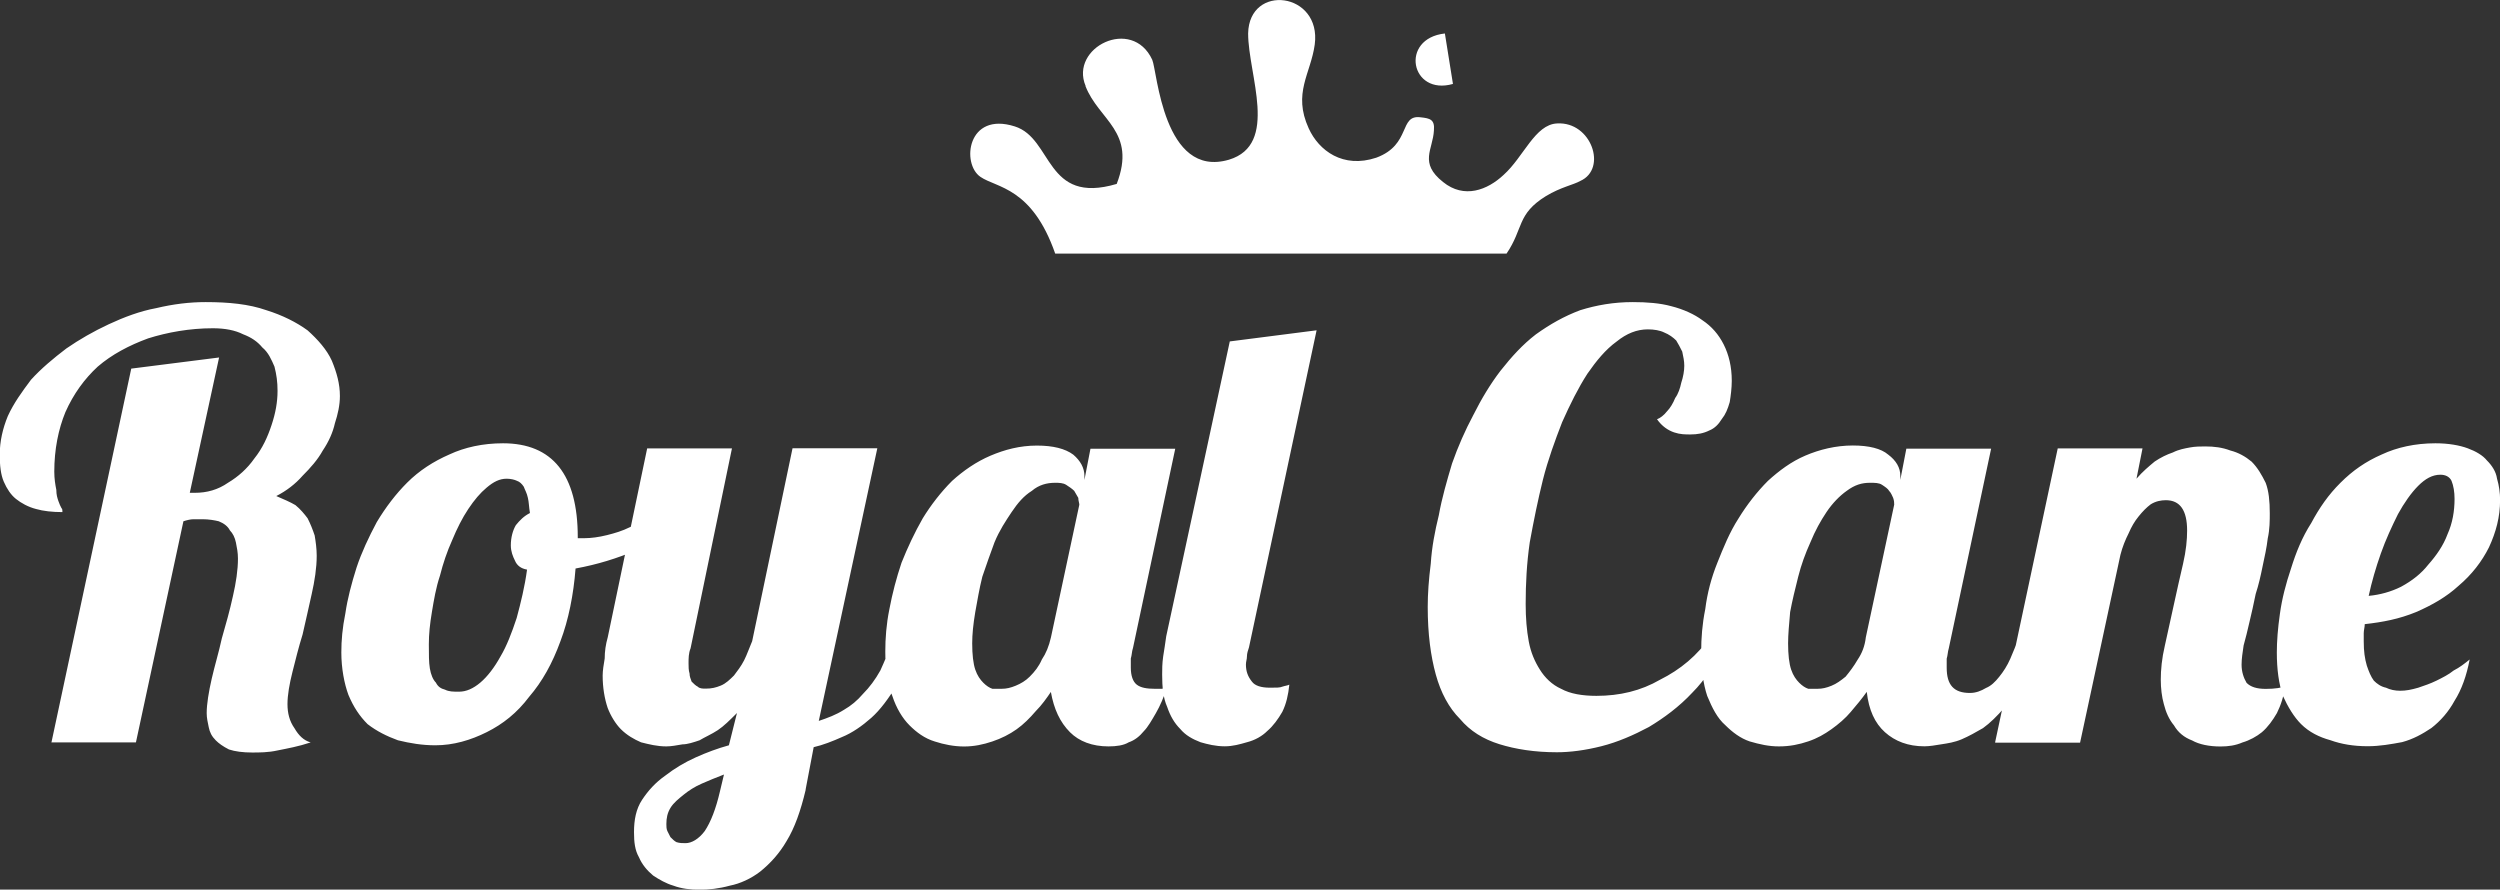
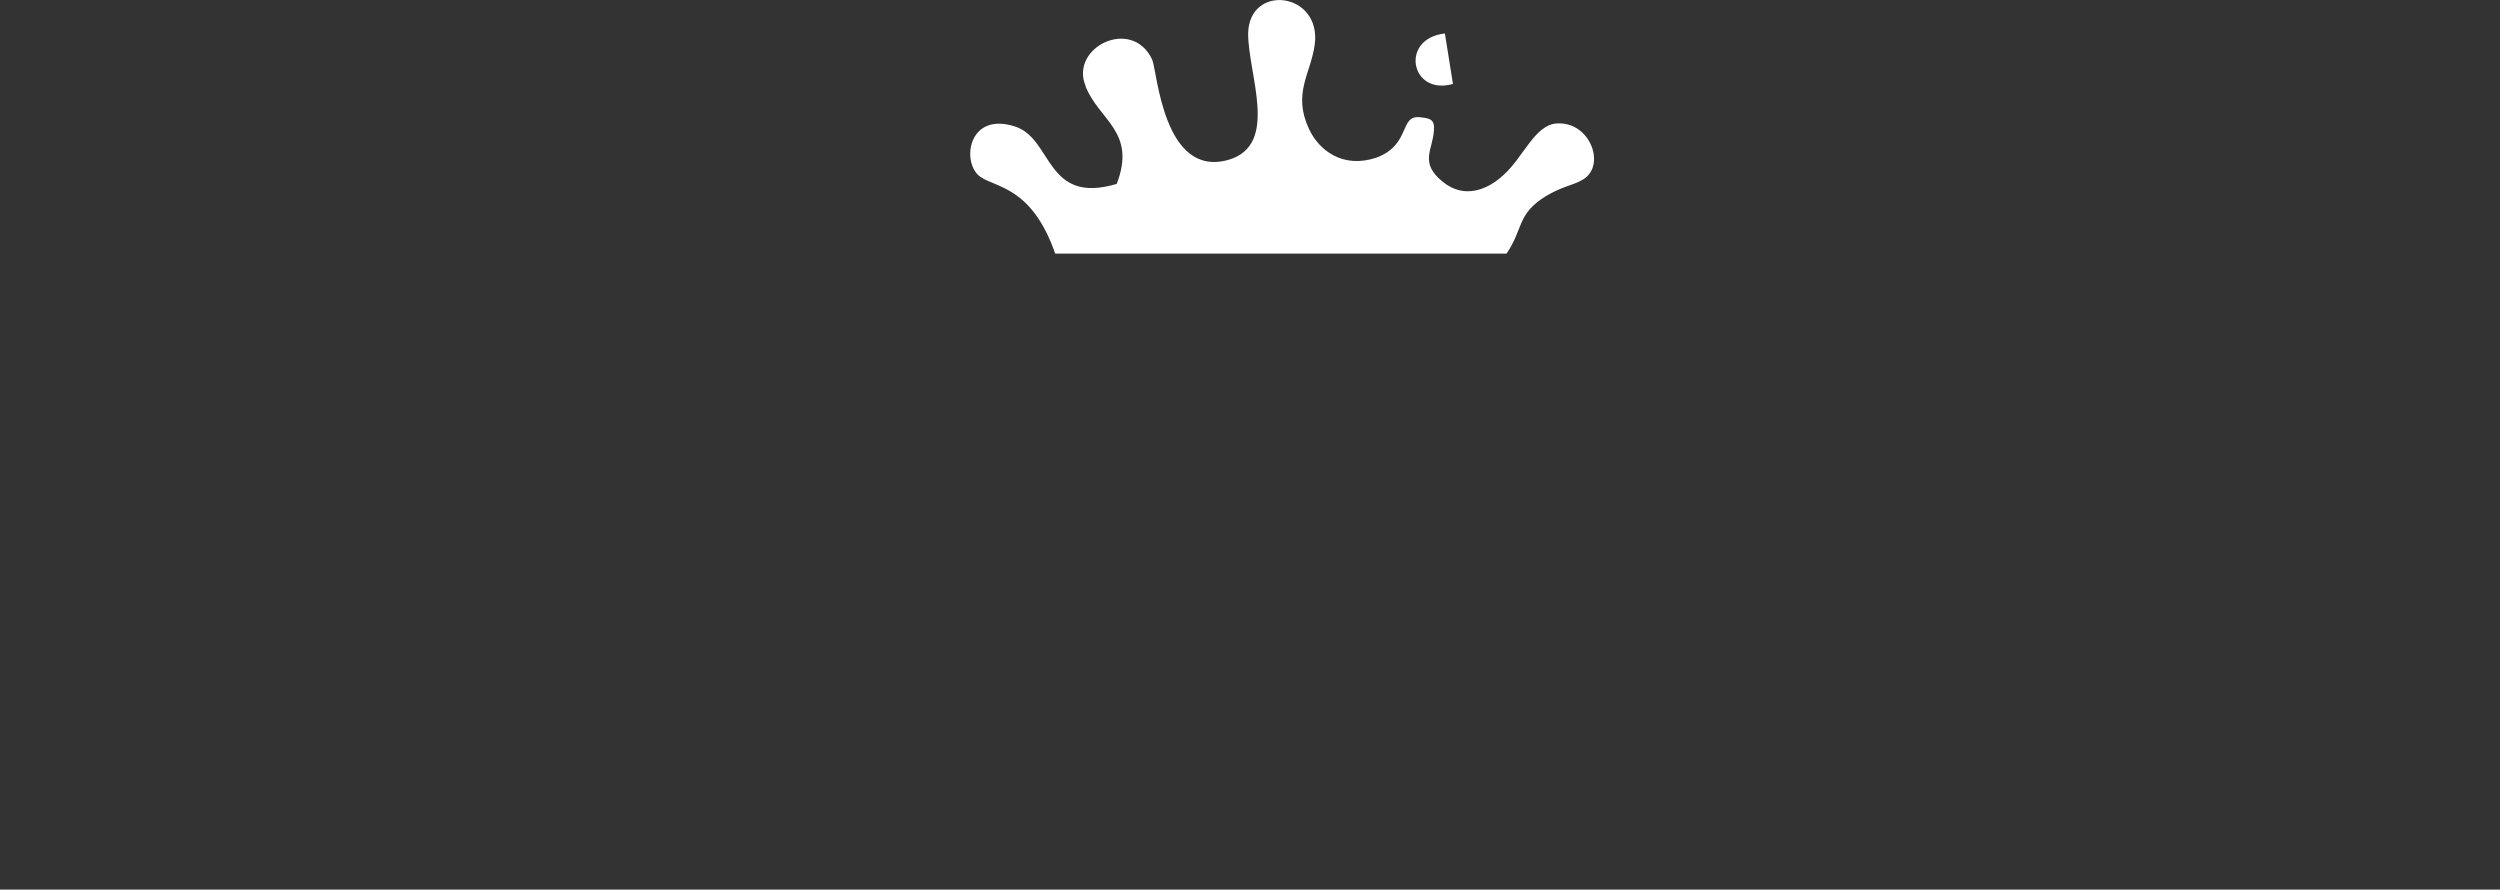
<svg xmlns="http://www.w3.org/2000/svg" viewBox="1852.86 2447.64 294.28 104.72" width="294.28" height="104.72">
  <rect x="1852.86" y="2447.64" width="294.28" height="104.72" fill="#333333" stroke="none" />
-   <path fill="#ffffff" stroke="none" fill-opacity="1" stroke-width="0" stroke-opacity="1" color="rgb(51, 51, 51)" id="tSvg131b5b23fdd" class="cls-2" d="M 1858.92 2535.01 C 1862.05 2520.35 1865.18 2505.69 1868.31 2491.03 C 1871.757 2490.593 1875.203 2490.157 1878.65 2489.72 C 1877.5 2495.03 1876.35 2500.34 1875.2 2505.65 C 1875.397 2505.65 1875.593 2505.65 1875.79 2505.65 C 1877.22 2505.65 1878.52 2505.29 1879.71 2504.46 C 1880.9 2503.75 1881.97 2502.8 1882.8 2501.61 C 1883.75 2500.42 1884.35 2499.11 1884.82 2497.69 C 1885.3 2496.26 1885.53 2494.96 1885.53 2493.65 C 1885.53 2492.58 1885.41 2491.75 1885.17 2490.8 C 1884.81 2489.97 1884.46 2489.14 1883.74 2488.54 C 1883.15 2487.83 1882.43 2487.35 1881.48 2486.99 C 1880.53 2486.51 1879.34 2486.28 1877.91 2486.28 C 1875.18 2486.28 1872.56 2486.76 1870.3 2487.47 C 1868.04 2488.3 1866.02 2489.37 1864.36 2490.8 C 1862.81 2492.23 1861.51 2494.01 1860.56 2496.15 C 1859.73 2498.17 1859.25 2500.55 1859.25 2503.16 C 1859.25 2503.99 1859.37 2504.71 1859.49 2505.3 C 1859.49 2505.89 1859.61 2506.25 1859.73 2506.61 C 1859.85 2506.97 1859.97 2507.2 1860.09 2507.44 C 1860.21 2507.56 1860.21 2507.68 1860.21 2507.92 C 1859.02 2507.92 1857.95 2507.8 1857.12 2507.56 C 1856.17 2507.32 1855.34 2506.85 1854.74 2506.37 C 1854.14 2505.89 1853.67 2505.18 1853.31 2504.35 C 1852.95 2503.52 1852.83 2502.45 1852.83 2501.14 C 1852.83 2499.59 1853.19 2498.05 1853.78 2496.62 C 1854.49 2495.07 1855.44 2493.77 1856.51 2492.34 C 1857.7 2491.03 1859.12 2489.84 1860.67 2488.66 C 1862.22 2487.59 1863.88 2486.64 1865.66 2485.81 C 1867.44 2484.98 1869.34 2484.26 1871.25 2483.91 C 1873.27 2483.43 1875.17 2483.2 1877.07 2483.2 C 1879.8 2483.2 1882.18 2483.44 1884.2 2484.15 C 1886.1 2484.74 1887.77 2485.58 1889.07 2486.53 C 1890.26 2487.6 1891.33 2488.79 1891.92 2490.1 C 1892.51 2491.53 1892.87 2492.83 1892.87 2494.26 C 1892.87 2495.33 1892.63 2496.4 1892.28 2497.47 C 1892.04 2498.54 1891.57 2499.61 1890.85 2500.68 C 1890.26 2501.75 1889.42 2502.7 1888.47 2503.65 C 1887.64 2504.6 1886.57 2505.43 1885.38 2506.03 C 1886.21 2506.39 1887.04 2506.74 1887.64 2507.1 C 1888.23 2507.58 1888.71 2508.17 1889.07 2508.65 C 1889.43 2509.36 1889.66 2509.96 1889.9 2510.67 C 1890.02 2511.38 1890.14 2512.22 1890.14 2513.05 C 1890.14 2514.48 1889.9 2516.02 1889.55 2517.57 C 1889.2 2519.12 1888.84 2520.78 1888.48 2522.32 C 1888 2523.87 1887.65 2525.29 1887.29 2526.72 C 1886.93 2528.15 1886.7 2529.45 1886.7 2530.52 C 1886.7 2531.59 1886.94 2532.54 1887.53 2533.37 C 1888.01 2534.2 1888.6 2534.8 1889.43 2535.03 C 1888 2535.51 1886.7 2535.74 1885.51 2535.98 C 1884.44 2536.22 1883.37 2536.22 1882.54 2536.22 C 1881.47 2536.22 1880.52 2536.1 1879.81 2535.86 C 1879.1 2535.5 1878.62 2535.15 1878.26 2534.79 C 1877.78 2534.31 1877.55 2533.84 1877.43 2533.24 C 1877.31 2532.64 1877.19 2532.17 1877.19 2531.58 C 1877.19 2530.51 1877.43 2529.08 1877.78 2527.54 C 1878.13 2526 1878.61 2524.45 1878.97 2522.79 C 1879.45 2521.13 1879.92 2519.46 1880.28 2517.8 C 1880.64 2516.25 1880.87 2514.71 1880.87 2513.4 C 1880.87 2512.69 1880.75 2512.09 1880.63 2511.5 C 1880.51 2510.91 1880.27 2510.43 1879.92 2510.07 C 1879.68 2509.59 1879.21 2509.24 1878.61 2509 C 1878.13 2508.88 1877.42 2508.76 1876.71 2508.76 C 1876.353 2508.76 1875.997 2508.76 1875.64 2508.76 C 1875.28 2508.76 1874.81 2508.88 1874.45 2509 C 1872.587 2517.677 1870.723 2526.353 1868.86 2535.03 C 1868.86 2535.03 1858.88 2535.03 1858.88 2535.03C 1858.893 2535.023 1858.907 2535.017 1858.92 2535.01Z M 1932.97 2508.74 C 1931.54 2510.17 1929.88 2511.35 1927.74 2512.42 C 1925.48 2513.37 1923.22 2514.08 1920.61 2514.56 C 1920.37 2517.65 1919.78 2520.62 1918.83 2523.12 C 1917.88 2525.73 1916.69 2527.87 1915.15 2529.66 C 1913.72 2531.56 1912.06 2532.87 1910.16 2533.82 C 1908.26 2534.77 1906.24 2535.37 1904.1 2535.37 C 1902.55 2535.37 1901.13 2535.13 1899.7 2534.78 C 1898.39 2534.3 1897.2 2533.71 1896.13 2532.88 C 1895.18 2531.93 1894.47 2530.86 1893.87 2529.43 C 1893.39 2528.12 1893.04 2526.34 1893.04 2524.44 C 1893.04 2523.01 1893.16 2521.59 1893.52 2519.8 C 1893.76 2518.14 1894.23 2516.35 1894.83 2514.45 C 1895.42 2512.67 1896.26 2510.88 1897.21 2509.1 C 1898.28 2507.32 1899.47 2505.77 1900.78 2504.46 C 1902.21 2503.03 1903.87 2501.96 1905.77 2501.13 C 1907.55 2500.3 1909.69 2499.82 1912.07 2499.82 C 1917.89 2499.82 1920.87 2503.5 1920.87 2510.87 C 1920.87 2510.91 1920.87 2510.95 1920.87 2510.99 C 1921.147 2510.99 1921.423 2510.99 1921.7 2510.99 C 1922.41 2510.99 1923.36 2510.87 1924.31 2510.63 C 1925.26 2510.39 1926.09 2510.15 1927.04 2509.68 C 1927.99 2509.32 1928.94 2508.97 1929.89 2508.37 C 1930.72 2507.89 1931.55 2507.42 1932.27 2506.82C 1932.27 2506.82 1932.98 2508.72 1932.97 2508.74Z M 1914.9 2514.69 C 1914.19 2514.57 1913.71 2514.21 1913.47 2513.62 C 1913.23 2513.14 1912.99 2512.55 1912.99 2511.84 C 1912.99 2510.89 1913.23 2510.06 1913.58 2509.46 C 1914.06 2508.87 1914.53 2508.39 1915.24 2508.03 C 1915.12 2507.32 1915.12 2506.72 1915 2506.25 C 1914.88 2505.66 1914.64 2505.3 1914.52 2504.94 C 1914.28 2504.58 1914.04 2504.35 1913.69 2504.23 C 1913.45 2504.11 1912.98 2503.99 1912.5 2503.99 C 1911.67 2503.99 1910.95 2504.35 1910.12 2505.06 C 1909.41 2505.65 1908.69 2506.49 1907.98 2507.56 C 1907.27 2508.63 1906.67 2509.82 1906.08 2511.24 C 1905.49 2512.55 1905.01 2513.97 1904.65 2515.4 C 1904.17 2516.83 1903.94 2518.25 1903.7 2519.68 C 1903.46 2521.11 1903.34 2522.29 1903.34 2523.48 C 1903.34 2524.67 1903.34 2525.62 1903.46 2526.33 C 1903.58 2527.04 1903.82 2527.64 1904.17 2527.99 C 1904.41 2528.47 1904.76 2528.7 1905.24 2528.82 C 1905.72 2529.06 1906.19 2529.06 1906.9 2529.06 C 1907.73 2529.06 1908.56 2528.7 1909.4 2527.99 C 1910.24 2527.28 1911.06 2526.21 1911.78 2524.9 C 1912.49 2523.71 1913.09 2522.17 1913.68 2520.38C 1914.16 2518.6 1914.63 2516.7 1914.9 2514.69Z M 1947.7 2540.6 C 1947.11 2543.1 1946.39 2545.12 1945.44 2546.66 C 1944.61 2548.09 1943.54 2549.27 1942.35 2550.23 C 1941.28 2551.06 1939.97 2551.66 1938.78 2551.89 C 1937.47 2552.25 1936.28 2552.37 1935.21 2552.37 C 1934.14 2552.37 1933.07 2552.25 1932.12 2551.89 C 1931.29 2551.65 1930.46 2551.18 1929.74 2550.7 C 1929.03 2550.11 1928.43 2549.39 1928.08 2548.56 C 1927.6 2547.73 1927.49 2546.78 1927.49 2545.59 C 1927.49 2544.16 1927.73 2542.86 1928.44 2541.79 C 1929.15 2540.72 1929.99 2539.77 1931.17 2538.94 C 1932.24 2538.11 1933.43 2537.39 1934.74 2536.8 C 1936.05 2536.21 1937.35 2535.73 1938.66 2535.37 C 1938.977 2534.103 1939.293 2532.837 1939.61 2531.57 C 1938.78 2532.4 1938.06 2533.12 1937.35 2533.59 C 1936.64 2534.06 1935.8 2534.42 1935.21 2534.78 C 1934.5 2535.02 1933.78 2535.26 1933.19 2535.26 C 1932.48 2535.38 1931.88 2535.5 1931.29 2535.5 C 1930.22 2535.5 1929.27 2535.26 1928.32 2535.02 C 1927.49 2534.66 1926.66 2534.19 1925.94 2533.47 C 1925.35 2532.88 1924.75 2531.92 1924.39 2530.97 C 1924.03 2529.9 1923.8 2528.59 1923.8 2527.17 C 1923.8 2526.58 1923.92 2525.86 1924.04 2525.15 C 1924.04 2524.32 1924.16 2523.49 1924.4 2522.65 C 1925.947 2515.24 1927.493 2507.83 1929.04 2500.42 C 1932.367 2500.42 1935.693 2500.42 1939.02 2500.42 C 1937.397 2508.263 1935.773 2516.107 1934.15 2523.95 C 1933.91 2524.54 1933.91 2525.14 1933.91 2525.73 C 1933.91 2526.09 1933.91 2526.56 1934.03 2526.92 C 1934.03 2527.28 1934.15 2527.51 1934.27 2527.87 C 1934.51 2528.11 1934.75 2528.35 1934.98 2528.46 C 1935.22 2528.7 1935.57 2528.7 1935.93 2528.7 C 1936.64 2528.7 1937.12 2528.58 1937.71 2528.34 C 1938.3 2528.1 1938.78 2527.63 1939.26 2527.15 C 1939.62 2526.67 1940.09 2526.08 1940.45 2525.37 C 1940.81 2524.66 1941.04 2523.94 1941.4 2523.11 C 1942.983 2515.543 1944.567 2507.977 1946.15 2500.41 C 1949.477 2500.41 1952.803 2500.41 1956.13 2500.41 C 1953.833 2511.107 1951.537 2521.803 1949.24 2532.5 C 1950.31 2532.14 1951.26 2531.79 1952.21 2531.19 C 1953.04 2530.71 1953.76 2530.12 1954.47 2529.29 C 1955.18 2528.58 1955.9 2527.63 1956.49 2526.56 C 1956.97 2525.49 1957.56 2524.18 1958.04 2522.64 C 1958.99 2522.64 1959.94 2522.64 1960.89 2522.64 C 1960.18 2524.9 1959.34 2526.8 1958.39 2528.34 C 1957.44 2529.88 1956.49 2531.19 1955.42 2532.14 C 1954.35 2533.09 1953.16 2533.92 1951.97 2534.4 C 1950.9 2534.88 1949.71 2535.35 1948.64 2535.59 C 1948.323 2537.253 1948.007 2538.917 1947.69 2540.58C 1947.693 2540.587 1947.697 2540.593 1947.7 2540.6Z M 1938.08 2538.81 C 1937.13 2539.17 1936.3 2539.52 1935.47 2539.88 C 1934.64 2540.24 1933.92 2540.71 1933.33 2541.19 C 1932.74 2541.67 1932.14 2542.14 1931.78 2542.74 C 1931.42 2543.34 1931.3 2543.93 1931.3 2544.64 C 1931.3 2544.88 1931.3 2545.23 1931.42 2545.47 C 1931.54 2545.707 1931.66 2545.943 1931.78 2546.18 C 1932.02 2546.42 1932.26 2546.66 1932.49 2546.77 C 1932.85 2546.89 1933.2 2546.89 1933.56 2546.89 C 1934.27 2546.89 1935.11 2546.41 1935.82 2545.46 C 1936.53 2544.39 1937.13 2542.85 1937.6 2540.82C 1937.6 2540.82 1938.08 2538.8 1938.08 2538.81Z M 1986.21 2523.96 C 1986.09 2524.32 1986.09 2524.79 1985.97 2525.15 C 1985.97 2525.507 1985.97 2525.863 1985.97 2526.22 C 1985.97 2527.17 1986.21 2527.88 1986.68 2528.24 C 1987.15 2528.6 1987.87 2528.72 1988.82 2528.72 C 1989.097 2528.72 1989.373 2528.72 1989.65 2528.72 C 1989.89 2528.6 1990.13 2528.6 1990.24 2528.48 C 1989.88 2529.67 1989.41 2530.74 1988.93 2531.57 C 1988.45 2532.4 1987.98 2533.23 1987.5 2533.71 C 1987.02 2534.3 1986.43 2534.78 1985.72 2535.02 C 1985.13 2535.38 1984.29 2535.5 1983.34 2535.5 C 1981.44 2535.5 1979.89 2534.91 1978.82 2533.84 C 1977.63 2532.65 1976.92 2531.11 1976.56 2529.09 C 1976.08 2529.8 1975.49 2530.64 1974.78 2531.35 C 1974.07 2532.18 1973.35 2532.9 1972.52 2533.49 C 1971.69 2534.08 1970.74 2534.56 1969.67 2534.92 C 1968.6 2535.28 1967.53 2535.51 1966.34 2535.51 C 1965.15 2535.51 1963.96 2535.27 1962.89 2534.92 C 1961.7 2534.56 1960.75 2533.85 1959.92 2533.02 C 1959.09 2532.19 1958.37 2531 1957.9 2529.57 C 1957.31 2528.14 1957.07 2526.36 1957.07 2524.34 C 1957.07 2522.79 1957.19 2521.13 1957.55 2519.35 C 1957.91 2517.45 1958.38 2515.67 1958.98 2513.88 C 1959.69 2512.1 1960.53 2510.31 1961.48 2508.65 C 1962.43 2507.1 1963.62 2505.56 1964.93 2504.25 C 1966.24 2503.06 1967.78 2501.99 1969.45 2501.28 C 1971.12 2500.57 1972.9 2500.09 1974.92 2500.09 C 1976.82 2500.09 1978.25 2500.45 1979.2 2501.16 C 1980.03 2501.87 1980.51 2502.71 1980.51 2503.66 C 1980.51 2503.82 1980.51 2503.98 1980.51 2504.14 C 1980.747 2502.913 1980.983 2501.687 1981.22 2500.46 C 1984.547 2500.46 1987.873 2500.46 1991.2 2500.46 C 1989.537 2508.303 1987.873 2516.147 1986.21 2523.99C 1986.21 2523.99 1986.21 2523.99 1986.21 2523.96Z M 1979.91 2507.08 C 1979.91 2506.84 1979.79 2506.6 1979.79 2506.25 C 1979.67 2506.01 1979.43 2505.66 1979.31 2505.42 C 1979.07 2505.18 1978.72 2504.94 1978.36 2504.71 C 1978 2504.48 1977.53 2504.47 1977.05 2504.47 C 1976.1 2504.47 1975.15 2504.71 1974.32 2505.42 C 1973.37 2506.01 1972.66 2506.85 1971.94 2507.92 C 1971.23 2508.99 1970.51 2510.06 1969.92 2511.49 C 1969.44 2512.8 1968.97 2514.1 1968.49 2515.53 C 1968.13 2516.96 1967.9 2518.38 1967.66 2519.69 C 1967.42 2521.12 1967.3 2522.3 1967.3 2523.37 C 1967.3 2524.68 1967.42 2525.75 1967.66 2526.46 C 1967.9 2527.17 1968.25 2527.65 1968.61 2528.01 C 1968.97 2528.37 1969.32 2528.6 1969.68 2528.72 C 1970.037 2528.72 1970.393 2528.72 1970.75 2528.72 C 1971.34 2528.72 1971.82 2528.6 1972.41 2528.36 C 1973 2528.12 1973.6 2527.77 1974.07 2527.29 C 1974.66 2526.7 1975.14 2526.1 1975.5 2525.27 C 1975.98 2524.56 1976.33 2523.72 1976.57 2522.66 C 1977.68 2517.47 1978.79 2512.28 1979.9 2507.09C 1979.9 2507.09 1979.9 2507.09 1979.91 2507.08Z M 2055.86 2523.24 C 2054.91 2525.62 2053.6 2527.64 2052.06 2529.18 C 2050.51 2530.84 2048.73 2532.15 2046.95 2533.22 C 2045.17 2534.17 2043.27 2535 2041.36 2535.48 C 2039.46 2535.96 2037.68 2536.19 2036.13 2536.19 C 2033.52 2536.19 2031.26 2535.83 2029.36 2535.24 C 2027.46 2534.65 2025.91 2533.69 2024.72 2532.27 C 2023.41 2530.96 2022.46 2529.18 2021.87 2527.04 C 2021.28 2524.9 2020.92 2522.29 2020.92 2519.08 C 2020.92 2517.53 2021.04 2515.87 2021.28 2513.97 C 2021.4 2512.07 2021.76 2510.17 2022.23 2508.27 C 2022.59 2506.25 2023.18 2504.23 2023.78 2502.21 C 2024.49 2500.19 2025.33 2498.29 2026.28 2496.51 C 2027.23 2494.61 2028.3 2492.83 2029.49 2491.28 C 2030.8 2489.62 2032.1 2488.19 2033.65 2487 C 2035.31 2485.81 2036.98 2484.86 2038.88 2484.15 C 2040.78 2483.56 2042.8 2483.2 2045.06 2483.2 C 2046.72 2483.2 2048.27 2483.32 2049.58 2483.68 C 2051.01 2484.04 2052.31 2484.63 2053.26 2485.34 C 2054.33 2486.05 2055.16 2487 2055.76 2488.19 C 2056.36 2489.38 2056.71 2490.8 2056.71 2492.47 C 2056.71 2493.3 2056.59 2494.25 2056.47 2494.97 C 2056.23 2495.8 2055.99 2496.4 2055.52 2496.99 C 2055.16 2497.58 2054.69 2498.06 2054.09 2498.3 C 2053.38 2498.66 2052.66 2498.78 2051.83 2498.78 C 2051.24 2498.78 2050.64 2498.78 2049.93 2498.54 C 2049.22 2498.3 2048.5 2497.83 2047.91 2496.99 C 2048.27 2496.87 2048.74 2496.51 2049.1 2496.04 C 2049.46 2495.68 2049.81 2495.09 2050.05 2494.49 C 2050.41 2494.01 2050.64 2493.3 2050.76 2492.71 C 2051 2492 2051.12 2491.28 2051.12 2490.69 C 2051.12 2490.1 2051 2489.62 2050.88 2489.03 C 2050.64 2488.55 2050.4 2488.08 2050.17 2487.72 C 2049.81 2487.36 2049.34 2487.01 2048.74 2486.77 C 2048.26 2486.53 2047.55 2486.41 2046.84 2486.41 C 2045.53 2486.41 2044.34 2486.89 2043.16 2487.84 C 2041.85 2488.79 2040.78 2490.1 2039.71 2491.64 C 2038.64 2493.3 2037.69 2495.21 2036.74 2497.34 C 2035.91 2499.48 2035.08 2501.74 2034.48 2504.11 C 2033.89 2506.49 2033.41 2508.86 2032.93 2511.48 C 2032.57 2513.98 2032.45 2516.35 2032.45 2518.73 C 2032.45 2520.39 2032.57 2521.82 2032.81 2523.13 C 2033.05 2524.44 2033.52 2525.51 2034.12 2526.46 C 2034.71 2527.41 2035.55 2528.24 2036.62 2528.72 C 2037.69 2529.31 2039.12 2529.55 2040.78 2529.55 C 2043.51 2529.55 2046.01 2528.96 2048.27 2527.65 C 2050.65 2526.46 2052.67 2524.8 2054.21 2522.54 C 2054.763 2522.777 2055.317 2523.013 2055.87 2523.25C 2055.87 2523.25 2055.87 2523.25 2055.86 2523.24Z M 2093.3 2522.65 C 2092.71 2524.55 2091.99 2526.1 2091.16 2527.52 C 2090.45 2528.95 2089.61 2530.02 2088.78 2530.97 C 2087.95 2531.92 2087.12 2532.75 2086.28 2533.35 C 2085.45 2533.83 2084.62 2534.3 2083.78 2534.66 C 2082.94 2535.02 2082.12 2535.14 2081.4 2535.25 C 2080.69 2535.37 2079.97 2535.49 2079.38 2535.49 C 2077.48 2535.49 2075.93 2534.9 2074.74 2533.83 C 2073.55 2532.76 2072.84 2531.22 2072.6 2529.08 C 2072.01 2529.91 2071.41 2530.63 2070.7 2531.46 C 2070.11 2532.17 2069.27 2532.89 2068.44 2533.48 C 2067.61 2534.07 2066.78 2534.55 2065.71 2534.91 C 2064.64 2535.27 2063.57 2535.5 2062.26 2535.5 C 2061.07 2535.5 2060 2535.26 2058.81 2534.91 C 2057.74 2534.55 2056.79 2533.84 2055.96 2533.01 C 2055.01 2532.18 2054.41 2530.99 2053.82 2529.56 C 2053.34 2528.13 2053.11 2526.35 2053.11 2524.33 C 2053.11 2522.78 2053.23 2521.12 2053.59 2519.34 C 2053.83 2517.44 2054.3 2515.66 2055.02 2513.87 C 2055.73 2512.09 2056.45 2510.3 2057.52 2508.64 C 2058.47 2507.09 2059.66 2505.55 2060.97 2504.24 C 2062.28 2503.05 2063.7 2501.98 2065.37 2501.27 C 2067.03 2500.56 2068.94 2500.08 2070.96 2500.08 C 2072.86 2500.08 2074.29 2500.44 2075.12 2501.15 C 2076.07 2501.86 2076.55 2502.7 2076.55 2503.65 C 2076.55 2503.81 2076.55 2503.97 2076.55 2504.13 C 2076.787 2502.903 2077.023 2501.677 2077.26 2500.45 C 2080.587 2500.45 2083.913 2500.45 2087.24 2500.45 C 2085.577 2508.293 2083.913 2516.137 2082.25 2523.98 C 2082.13 2524.34 2082.13 2524.81 2082.01 2525.17 C 2082.01 2525.527 2082.01 2525.883 2082.01 2526.24 C 2082.01 2528.26 2082.84 2529.21 2084.74 2529.21 C 2085.45 2529.21 2086.05 2528.97 2086.64 2528.62 C 2087.23 2528.38 2087.71 2527.91 2088.19 2527.31 C 2088.67 2526.72 2089.14 2526 2089.5 2525.17 C 2089.86 2524.34 2090.21 2523.51 2090.45 2522.67C 2091.4 2522.67 2092.35 2522.67 2093.3 2522.65Z M 2075.83 2507.08 C 2075.83 2506.84 2075.83 2506.6 2075.71 2506.25 C 2075.59 2506.01 2075.47 2505.66 2075.23 2505.42 C 2075.11 2505.18 2074.75 2504.94 2074.4 2504.71 C 2074.04 2504.47 2073.57 2504.47 2072.97 2504.47 C 2072.02 2504.47 2071.19 2504.71 2070.24 2505.42 C 2069.41 2506.01 2068.58 2506.85 2067.86 2507.92 C 2067.15 2508.99 2066.55 2510.06 2065.96 2511.49 C 2065.37 2512.8 2064.89 2514.1 2064.53 2515.53 C 2064.17 2516.96 2063.82 2518.38 2063.58 2519.69 C 2063.46 2521.12 2063.34 2522.3 2063.34 2523.37 C 2063.34 2524.68 2063.46 2525.75 2063.7 2526.46 C 2063.94 2527.17 2064.29 2527.65 2064.65 2528.01 C 2065.01 2528.37 2065.36 2528.6 2065.72 2528.72 C 2066.077 2528.72 2066.433 2528.72 2066.79 2528.72 C 2067.38 2528.72 2067.86 2528.6 2068.45 2528.36 C 2069.04 2528.12 2069.52 2527.77 2070.11 2527.29 C 2070.59 2526.7 2071.06 2526.1 2071.54 2525.27 C 2072.02 2524.56 2072.37 2523.72 2072.49 2522.66 C 2073.6 2517.47 2074.71 2512.28 2075.82 2507.09C 2075.82 2507.09 2075.82 2507.09 2075.83 2507.08Z M 2087.71 2535.01 C 2090.167 2523.48 2092.623 2511.95 2095.08 2500.42 C 2098.407 2500.42 2101.733 2500.42 2105.06 2500.42 C 2104.823 2501.61 2104.587 2502.8 2104.35 2503.99 C 2105.06 2503.16 2105.78 2502.56 2106.49 2501.97 C 2107.2 2501.49 2107.92 2501.14 2108.63 2500.9 C 2109.34 2500.54 2110.06 2500.42 2110.65 2500.31 C 2111.24 2500.2 2111.84 2500.19 2112.43 2500.19 C 2113.5 2500.19 2114.45 2500.31 2115.4 2500.67 C 2116.35 2500.91 2117.18 2501.38 2117.9 2501.98 C 2118.61 2502.69 2119.09 2503.53 2119.56 2504.48 C 2119.92 2505.43 2120.04 2506.62 2120.04 2508.05 C 2120.04 2508.88 2120.04 2509.95 2119.8 2511.02 C 2119.68 2512.09 2119.44 2513.16 2119.21 2514.23 C 2118.97 2515.42 2118.73 2516.49 2118.38 2517.56 C 2118.14 2518.75 2117.9 2519.82 2117.67 2520.77 C 2117.43 2521.84 2117.19 2522.79 2116.96 2523.62 C 2116.84 2524.45 2116.72 2525.17 2116.72 2525.88 C 2116.72 2526.71 2116.96 2527.43 2117.31 2528.02 C 2117.79 2528.5 2118.5 2528.73 2119.57 2528.73 C 2120.64 2528.73 2121.47 2528.61 2121.83 2528.37 C 2121.71 2529.56 2121.35 2530.63 2120.88 2531.58 C 2120.4 2532.41 2119.81 2533.24 2119.1 2533.84 C 2118.51 2534.32 2117.67 2534.79 2116.84 2535.03 C 2116.01 2535.39 2115.18 2535.51 2114.23 2535.51 C 2112.92 2535.51 2111.73 2535.27 2110.9 2534.8 C 2109.95 2534.44 2109.24 2533.85 2108.76 2533.02 C 2108.17 2532.31 2107.81 2531.47 2107.57 2530.52 C 2107.33 2529.69 2107.21 2528.62 2107.21 2527.67 C 2107.21 2526.48 2107.33 2525.17 2107.69 2523.63 C 2108.05 2521.97 2108.4 2520.42 2108.76 2518.76 C 2109.12 2517.1 2109.47 2515.55 2109.83 2514.01 C 2110.19 2512.46 2110.31 2511.16 2110.31 2510.09 C 2110.31 2507.71 2109.48 2506.52 2107.81 2506.52 C 2107.22 2506.52 2106.62 2506.64 2106.03 2507 C 2105.55 2507.36 2105.08 2507.83 2104.6 2508.43 C 2104.12 2509.02 2103.77 2509.62 2103.41 2510.45 C 2103.05 2511.16 2102.7 2512 2102.46 2512.95 C 2100.877 2520.32 2099.293 2527.69 2097.71 2535.06 C 2094.383 2535.06 2091.057 2535.06 2087.73 2535.06C 2087.723 2535.043 2087.717 2535.027 2087.71 2535.01Z M 1997.62 2487.83 C 2001.027 2487.393 2004.433 2486.957 2007.84 2486.52 C 2005.187 2498.96 2002.533 2511.4 1999.88 2523.84 C 1999.76 2524.2 1999.64 2524.55 1999.64 2524.91 C 1999.64 2525.27 1999.52 2525.5 1999.52 2525.86 C 1999.52 2526.69 1999.76 2527.29 2000.23 2527.88 C 2000.59 2528.36 2001.3 2528.59 2002.37 2528.59 C 2003.08 2528.59 2003.56 2528.59 2003.8 2528.47 C 2004.16 2528.35 2004.39 2528.35 2004.63 2528.23 C 2004.51 2529.42 2004.27 2530.49 2003.8 2531.44 C 2003.32 2532.27 2002.73 2533.1 2002.02 2533.7 C 2001.43 2534.29 2000.59 2534.77 1999.64 2535.01 C 1998.81 2535.25 1997.98 2535.49 1997.03 2535.49 C 1995.96 2535.49 1995.01 2535.25 1994.18 2535.01 C 1993.23 2534.65 1992.4 2534.18 1991.8 2533.46 C 1991.09 2532.75 1990.61 2531.91 1990.25 2530.85 C 1989.77 2529.78 1989.66 2528.47 1989.66 2527.05 C 1989.66 2526.46 1989.66 2525.74 1989.78 2524.91 C 1989.9 2524.2 1990.02 2523.36 1990.14 2522.53C 1990.14 2522.53 1997.63 2487.82 1997.62 2487.83Z M 2143.57 2525.26 C 2143.21 2527.16 2142.62 2528.83 2141.79 2530.13 C 2141.08 2531.44 2140.13 2532.51 2139.06 2533.34 C 2137.99 2534.05 2136.92 2534.65 2135.61 2535 C 2134.3 2535.24 2133 2535.48 2131.57 2535.48 C 2129.91 2535.48 2128.48 2535.24 2127.17 2534.77 C 2125.86 2534.41 2124.67 2533.82 2123.72 2532.87 C 2122.89 2532.04 2122.17 2530.85 2121.58 2529.54 C 2121.1 2528.11 2120.87 2526.45 2120.87 2524.43 C 2120.87 2523.12 2120.99 2521.58 2121.23 2519.91 C 2121.47 2518.13 2121.94 2516.34 2122.54 2514.56 C 2123.13 2512.66 2123.85 2510.88 2124.92 2509.21 C 2125.87 2507.43 2126.94 2505.88 2128.37 2504.46 C 2129.8 2503.03 2131.34 2501.96 2133.24 2501.13 C 2135.02 2500.3 2137.16 2499.82 2139.54 2499.82 C 2141.09 2499.82 2142.39 2500.06 2143.34 2500.41 C 2144.29 2500.76 2145.12 2501.24 2145.6 2501.84 C 2146.19 2502.43 2146.67 2503.15 2146.79 2503.98 C 2147.03 2504.81 2147.15 2505.64 2147.15 2506.48 C 2147.15 2508.5 2146.67 2510.28 2145.84 2512.07 C 2145.01 2513.73 2143.82 2515.28 2142.27 2516.59 C 2140.84 2517.9 2139.18 2518.85 2137.28 2519.68 C 2135.26 2520.51 2133.36 2520.87 2131.22 2521.11 C 2131.22 2521.47 2131.1 2521.82 2131.1 2522.18 C 2131.1 2522.497 2131.1 2522.813 2131.1 2523.13 C 2131.1 2524.32 2131.22 2525.15 2131.46 2525.98 C 2131.7 2526.69 2131.94 2527.29 2132.29 2527.76 C 2132.65 2528.12 2133.12 2528.47 2133.72 2528.59 C 2134.2 2528.83 2134.79 2528.95 2135.38 2528.95 C 2136.09 2528.95 2136.69 2528.83 2137.52 2528.59 C 2138.23 2528.35 2138.95 2528.11 2139.66 2527.76 C 2140.37 2527.41 2141.09 2527.05 2141.68 2526.57 C 2142.39 2526.21 2142.99 2525.74 2143.58 2525.26C 2143.58 2525.26 2143.58 2525.26 2143.57 2525.26Z M 2131.69 2517.78 C 2133 2517.66 2134.3 2517.3 2135.49 2516.71 C 2136.8 2516 2137.87 2515.16 2138.7 2514.1 C 2139.65 2513.03 2140.48 2511.84 2140.96 2510.53 C 2141.55 2509.22 2141.79 2507.8 2141.79 2506.37 C 2141.79 2505.54 2141.67 2504.82 2141.43 2504.23 C 2141.19 2503.75 2140.72 2503.52 2140.12 2503.52 C 2139.17 2503.52 2138.34 2504 2137.51 2504.83 C 2136.68 2505.66 2135.85 2506.85 2135.13 2508.16 C 2134.42 2509.59 2133.7 2511.13 2133.11 2512.8 C 2132.52 2514.47 2132.04 2516.13 2131.68 2517.79C 2131.68 2517.79 2131.68 2517.79 2131.69 2517.78Z" />
  <path fill="#ffffff" stroke="none" fill-opacity="1" stroke-width="0" stroke-opacity="1" color="rgb(51, 51, 51)" fill-rule="evenodd" id="tSvg1780ae1c3af" class="cls-1" d="M 1980.63 2457.76 C 1982.18 2461.8 1986.69 2463.11 1984.31 2469.29 C 1975.87 2471.79 1976.82 2463.94 1972.31 2462.52 C 1966.72 2460.74 1966.01 2466.92 1968.27 2468.46 C 1970.17 2469.77 1974.33 2469.65 1977.07 2477.49 C 1994.78 2477.49 2012.49 2477.49 2030.2 2477.49 C 2032.22 2474.52 2031.39 2472.85 2034.84 2470.72 C 2036.62 2469.65 2038.05 2469.41 2038.88 2468.94 C 2042.09 2467.51 2040.19 2461.93 2036.15 2462.17 C 2033.54 2462.29 2032.23 2466.09 2029.85 2468.23 C 2027.95 2470.01 2025.21 2471.08 2022.72 2469.06 C 2019.87 2466.8 2021.53 2465.26 2021.65 2463 C 2021.77 2461.69 2021.17 2461.57 2020.1 2461.45 C 2017.49 2461.09 2019.03 2464.66 2014.87 2466.2 C 2010.95 2467.51 2008.1 2465.37 2006.91 2462.75 C 2005.01 2458.59 2007.15 2456.33 2007.62 2452.89 C 2008.45 2446.71 1999.89 2445.64 1999.78 2451.58 C 1999.78 2456.45 2003.46 2464.65 1997.52 2466.44 C 1989.79 2468.7 1989.08 2455.98 1988.49 2454.67 C 1986.11 2449.56 1978.74 2453.24 1980.65 2457.76C 1980.65 2457.76 1980.65 2457.76 1980.63 2457.76Z M 2022.94 2451.58 C 2017.59 2452.17 2018.9 2458.95 2023.89 2457.52Z" />
  <defs> </defs>
</svg>